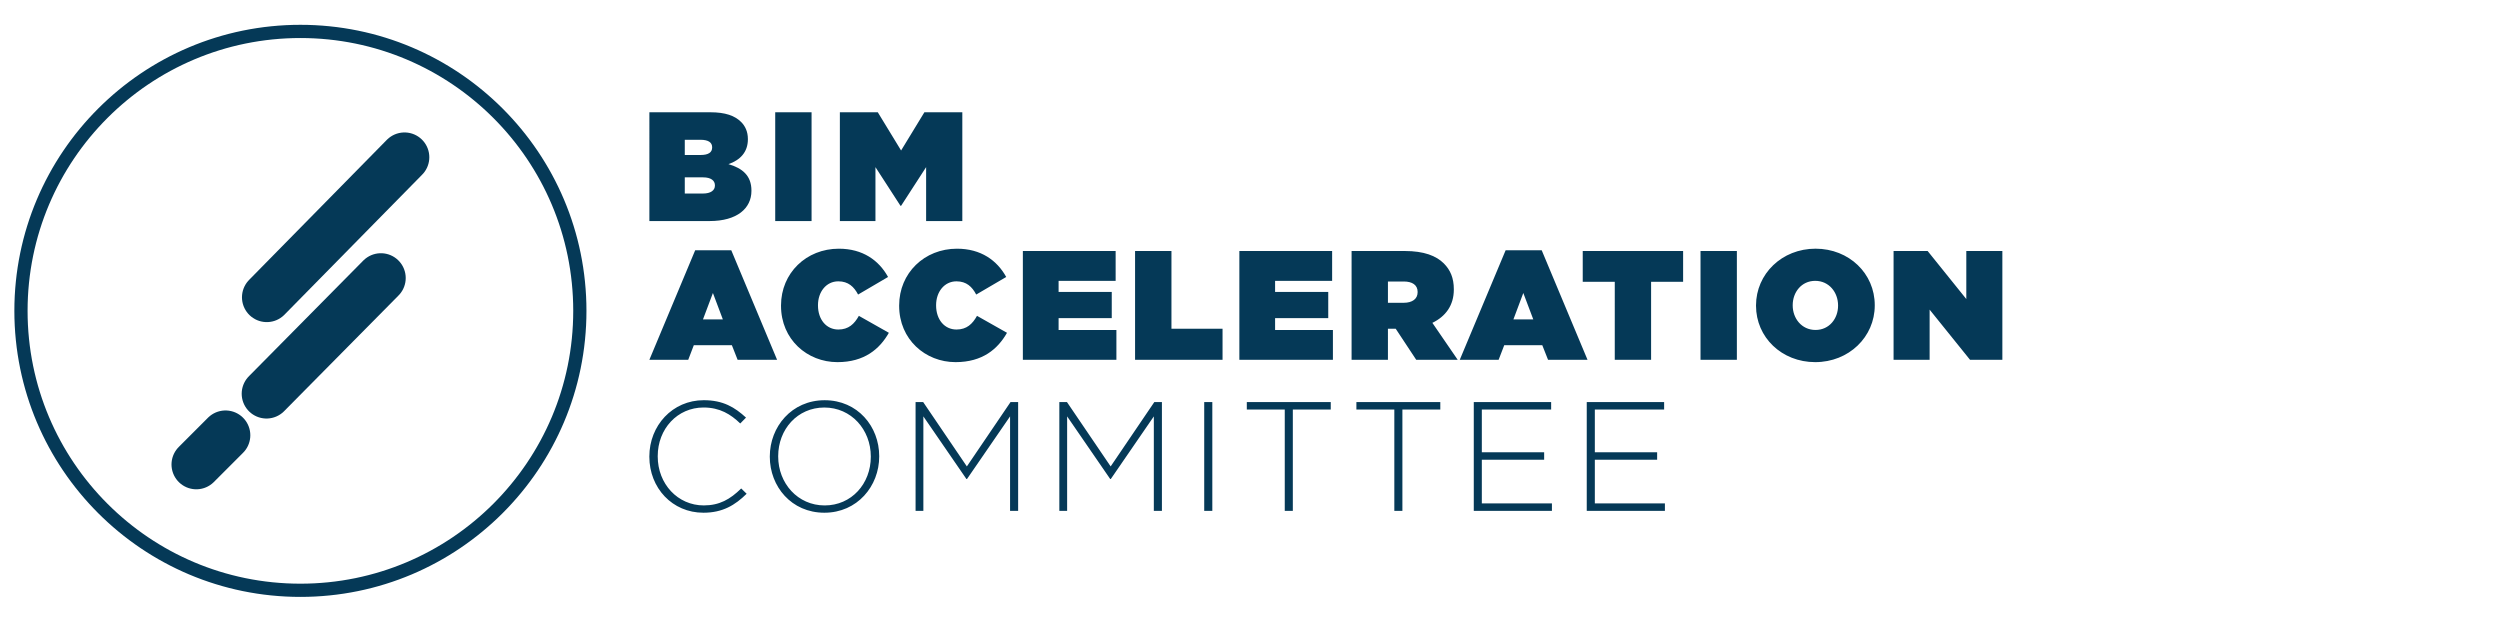
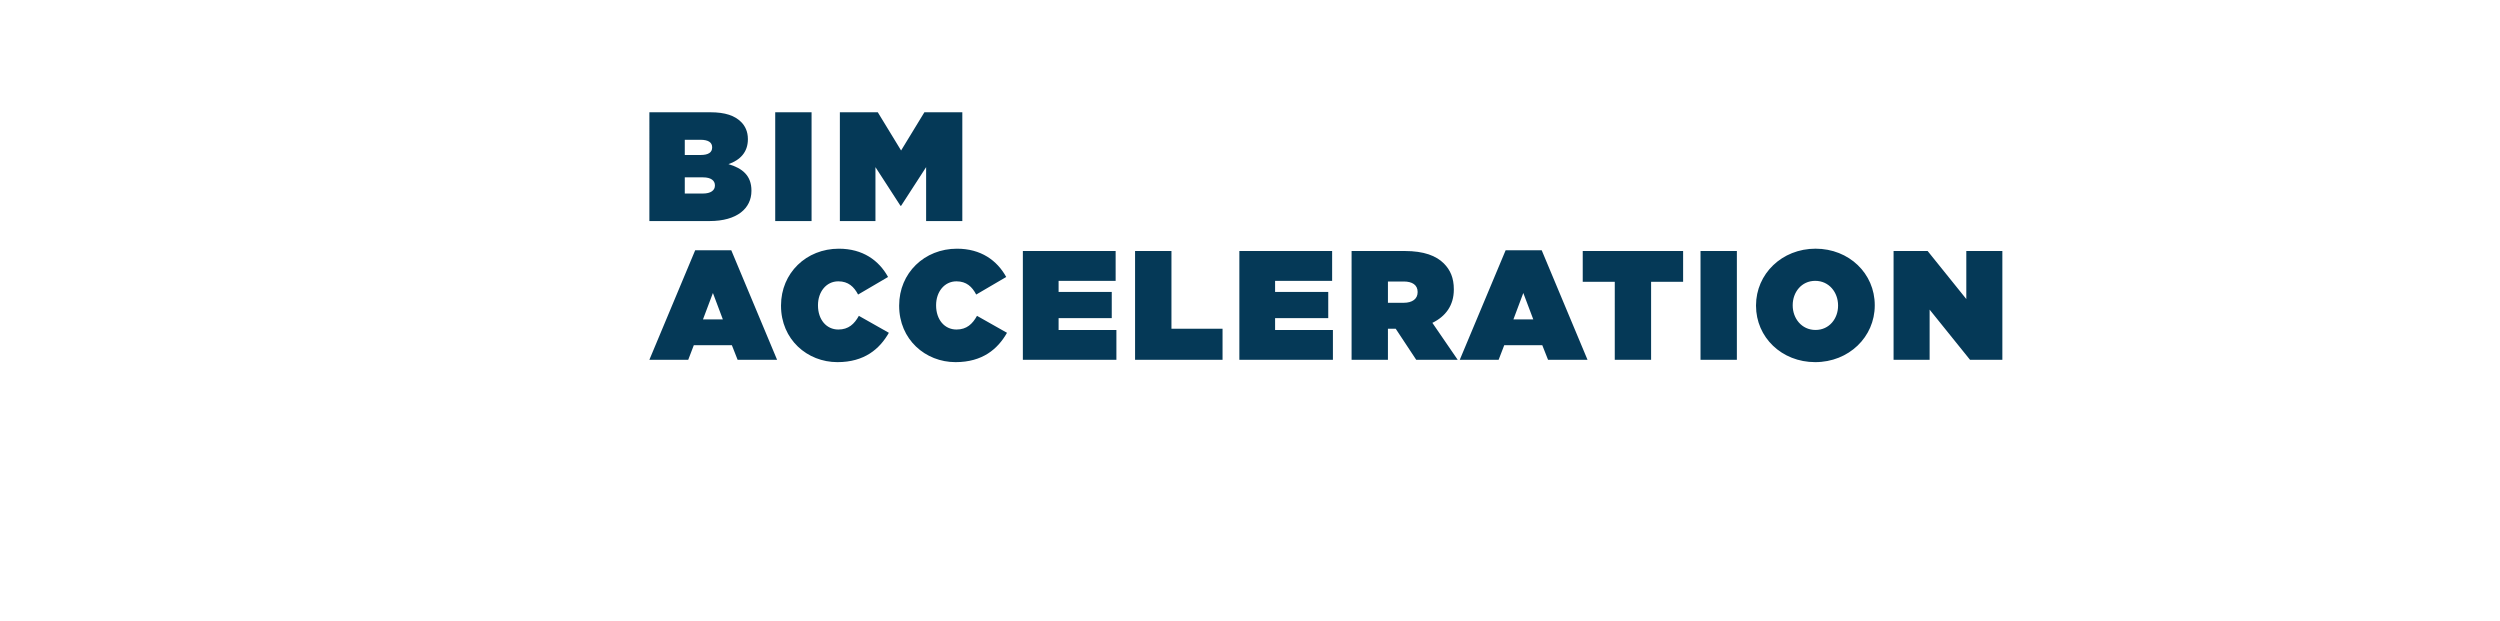
<svg xmlns="http://www.w3.org/2000/svg" xmlns:xlink="http://www.w3.org/1999/xlink" version="1.1" id="Layer_1" x="0px" y="0px" width="134.459px" height="33.415px" viewBox="0 0 134.459 33.415" enable-background="new 0 0 134.459 33.415" xml:space="preserve">
  <g>
    <defs>
      <rect id="SVGID_1_" x="-12.051" y="-21.172" width="129.26" height="60.322" />
    </defs>
    <clipPath id="SVGID_2_">
      <use xlink:href="#SVGID_1_" overflow="visible" />
    </clipPath>
    <path clip-path="url(#SVGID_2_)" fill="#053957" d="M45.171,11.889h1.914v-2.9l1.346,2.08h0.033l1.346-2.08v2.9h1.947V6.037h-2.039   l-1.254,2.057L47.21,6.037h-2.039V11.889z M41.694,11.889h1.955V6.037h-1.955V11.889z M38.451,9.967v0.016   c0,0.25-0.218,0.426-0.644,0.426H36.83V9.539h0.986C38.242,9.539,38.451,9.715,38.451,9.967 M38.302,7.936   c0,0.258-0.201,0.4-0.619,0.4H36.83V7.518h0.845c0.418,0,0.627,0.141,0.627,0.4V7.936z M34.925,11.889h3.242   c1.479,0,2.248-0.686,2.248-1.621V10.25c0-0.803-0.484-1.203-1.236-1.422c0.627-0.217,1.045-0.643,1.045-1.336V7.475   c0-0.4-0.15-0.701-0.359-0.91c-0.343-0.344-0.854-0.527-1.664-0.527h-3.275V11.889z" />
    <path clip-path="url(#SVGID_2_)" fill="#053957" d="M101.843,19.352h1.939v-2.699l2.174,2.699h1.738V13.5h-1.939v2.584l-2.08-2.584   h-1.832V19.352z M97.646,17.746c-0.752,0-1.228-0.627-1.228-1.318V16.41c0-0.686,0.467-1.305,1.211-1.305   c0.752,0,1.229,0.627,1.229,1.322v0.016C98.859,17.129,98.39,17.746,97.646,17.746 M97.63,19.477c1.806,0,3.201-1.354,3.201-3.049   V16.41c0-1.697-1.379-3.035-3.185-3.035s-3.201,1.355-3.201,3.053v0.016C94.445,18.141,95.824,19.477,97.63,19.477 M91.46,19.352   h1.955V13.5H91.46V19.352z M86.847,19.352h1.955v-4.195h1.722V13.5h-5.399v1.656h1.723V19.352z M81.396,17.18l0.533-1.422   l0.537,1.422H81.396z M78.511,19.352h2.09l0.302-0.785h2.047l0.31,0.785h2.123l-2.465-5.893h-1.939L78.511,19.352z M74.648,16.285   v-1.145h0.853c0.451,0,0.744,0.182,0.744,0.559v0.018c0,0.359-0.283,0.568-0.752,0.568H74.648z M72.693,19.352h1.955V17.68h0.418   l1.104,1.672h2.231l-1.363-1.988c0.71-0.344,1.154-0.936,1.154-1.789v-0.018c0-0.602-0.185-1.035-0.536-1.387   c-0.408-0.41-1.068-0.67-2.105-0.67h-2.858V19.352z M66.657,19.352h5.032v-1.605h-3.11v-0.635h2.859v-1.412h-2.859v-0.594h3.068   V13.5h-4.99V19.352z M61.048,19.352h4.705V17.68h-2.748V13.5h-1.957V19.352z M55.013,19.352h5.031v-1.605h-3.109v-0.635h2.859   v-1.412h-2.859v-0.594h3.068V13.5h-4.99V19.352z M51.392,19.477c1.455,0,2.275-0.709,2.768-1.578l-1.613-0.912   c-0.242,0.436-0.552,0.736-1.104,0.736c-0.645,0-1.096-0.535-1.096-1.295V16.41c0-0.703,0.436-1.279,1.096-1.279   c0.535,0,0.844,0.293,1.061,0.711l1.614-0.945c-0.493-0.895-1.362-1.521-2.649-1.521c-1.748,0-3.109,1.305-3.109,3.053v0.016   C48.358,18.258,49.771,19.477,51.392,19.477 M45.04,19.477c1.453,0,2.272-0.709,2.766-1.578l-1.613-0.912   c-0.242,0.436-0.553,0.736-1.104,0.736c-0.644,0-1.095-0.535-1.095-1.295V16.41c0-0.703,0.435-1.279,1.095-1.279   c0.535,0,0.844,0.293,1.062,0.711l1.612-0.945c-0.492-0.895-1.361-1.521-2.648-1.521c-1.747,0-3.109,1.305-3.109,3.053v0.016   C42.005,18.258,43.417,19.477,45.04,19.477 M37.808,17.18l0.535-1.422l0.535,1.422H37.808z M34.925,19.352h2.09l0.3-0.785h2.048   l0.309,0.785h2.123l-2.465-5.893H37.39L34.925,19.352z" />
-     <path clip-path="url(#SVGID_2_)" fill="#053957" d="M85.341,27.477h4.204v-0.402h-3.769v-2.348h3.351v-0.402h-3.351v-2.299h3.727   v-0.4h-4.162V27.477z M79.265,27.477h4.203v-0.402h-3.77v-2.348h3.352v-0.402h-3.352v-2.299h3.728v-0.4h-4.161V27.477z    M74.992,27.477h0.434v-5.451h2.039v-0.4h-4.513v0.4h2.04V27.477z M69.099,27.477h0.434v-5.451h2.04v-0.4h-4.515v0.4h2.041V27.477z    M64.767,27.477h0.436v-5.852h-0.436V27.477z M56.976,27.477h0.418v-5.082l2.316,3.367h0.033l2.314-3.367v5.082h0.435v-5.852   h-0.409l-2.348,3.461l-2.35-3.461h-0.41V27.477z M49.244,27.477h0.418v-5.082l2.315,3.367h0.032l2.316-3.367v5.082h0.434v-5.852   h-0.409l-2.349,3.461l-2.349-3.461h-0.409V27.477z M44.354,27.184c-1.447,0-2.5-1.188-2.5-2.633v-0.018   c0-1.445,1.037-2.615,2.482-2.615c1.446,0,2.499,1.188,2.499,2.633v0.016C46.836,26.014,45.8,27.184,44.354,27.184 M44.337,27.576   c1.771,0,2.95-1.43,2.95-3.025v-0.018c0-1.596-1.161-3.008-2.933-3.008c-1.773,0-2.951,1.428-2.951,3.025v0.016   C41.403,26.164,42.565,27.576,44.337,27.576 M37.833,27.576c1.036,0,1.705-0.41,2.324-1.02l-0.293-0.285   c-0.594,0.586-1.17,0.912-2.014,0.912c-1.396,0-2.475-1.154-2.475-2.633v-0.018c0-1.471,1.061-2.615,2.465-2.615   c0.879,0,1.463,0.367,1.973,0.859l0.31-0.316c-0.603-0.553-1.229-0.936-2.272-0.936c-1.689,0-2.927,1.371-2.927,3.025v0.016   C34.924,26.246,36.161,27.576,37.833,27.576" />
-     <line clip-path="url(#SVGID_2_)" fill="none" stroke="#053957" stroke-width="2.668" stroke-linecap="round" x1="14.348" y1="15.99" x2="21.756" y2="8.457" />
-     <line clip-path="url(#SVGID_2_)" fill="none" stroke="#053957" stroke-width="2.668" stroke-linecap="round" x1="10.558" y1="24.982" x2="12.129" y2="23.41" />
-     <line clip-path="url(#SVGID_2_)" fill="none" stroke="#053957" stroke-width="2.668" stroke-linecap="round" x1="14.333" y1="21.176" x2="20.487" y2="14.953" />
-     <circle clip-path="url(#SVGID_2_)" fill="none" stroke="#053957" stroke-width="0.711" cx="16.157" cy="16.719" r="15.029" />
  </g>
</svg>